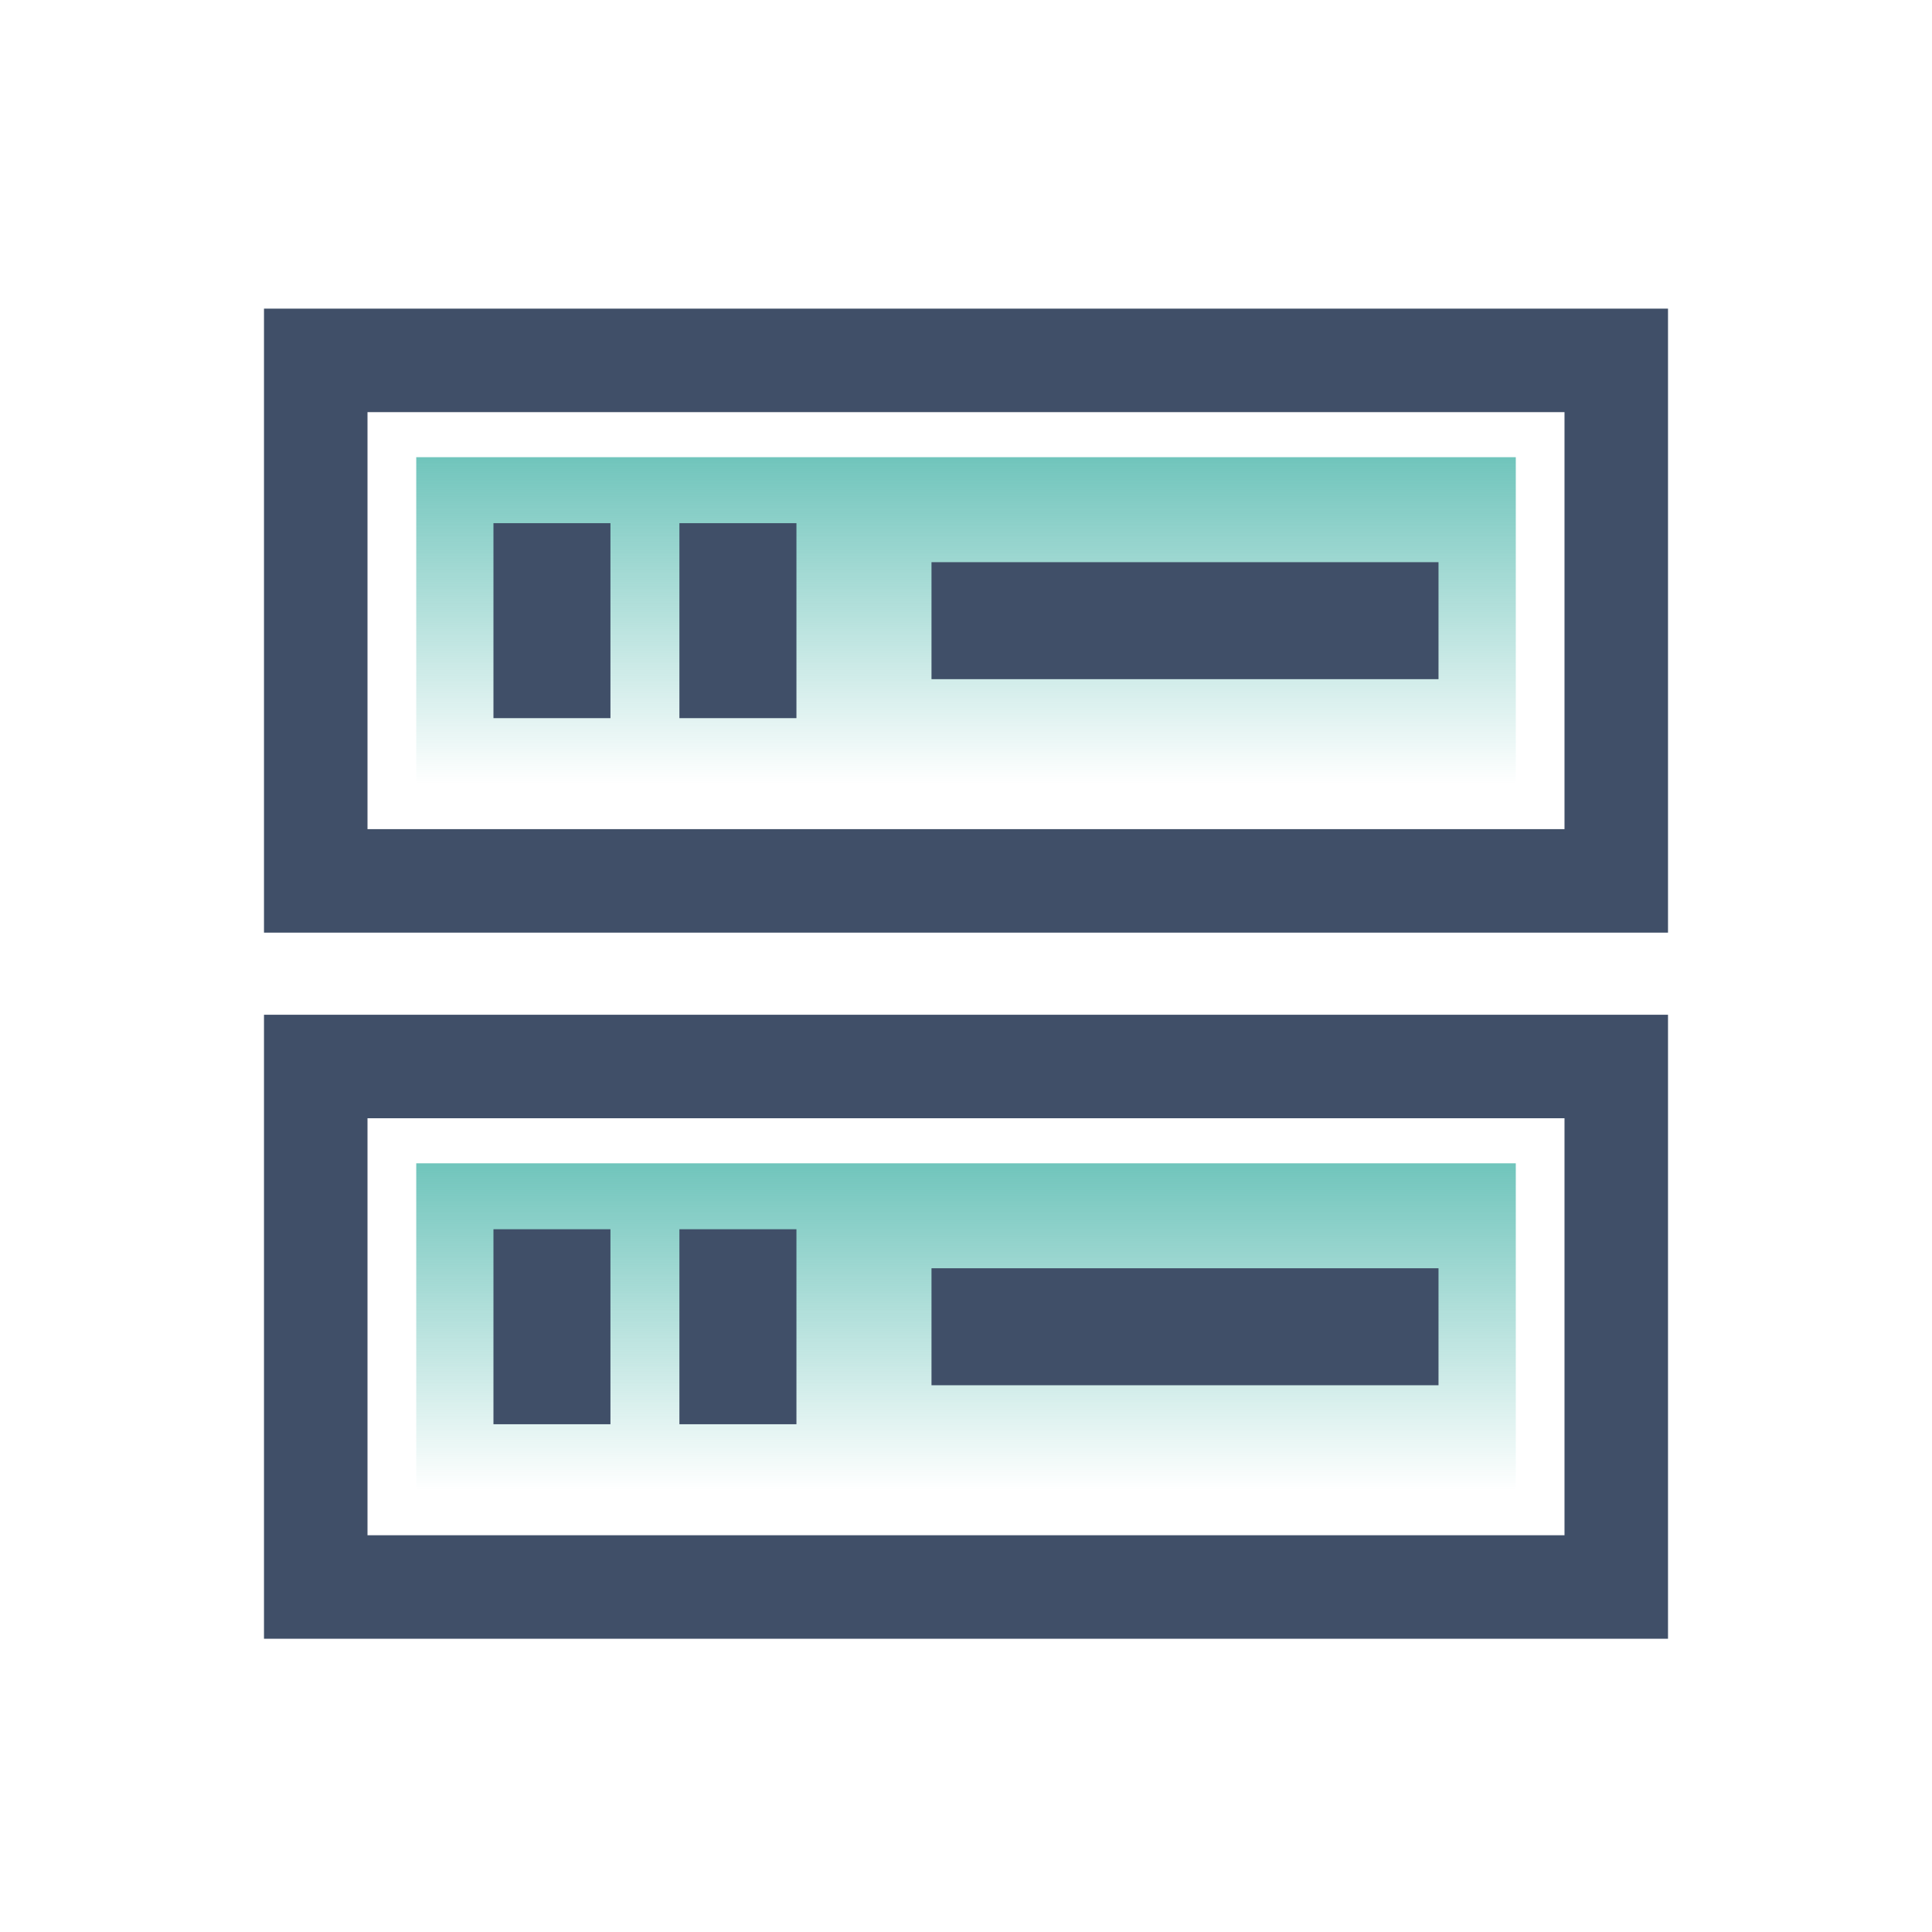
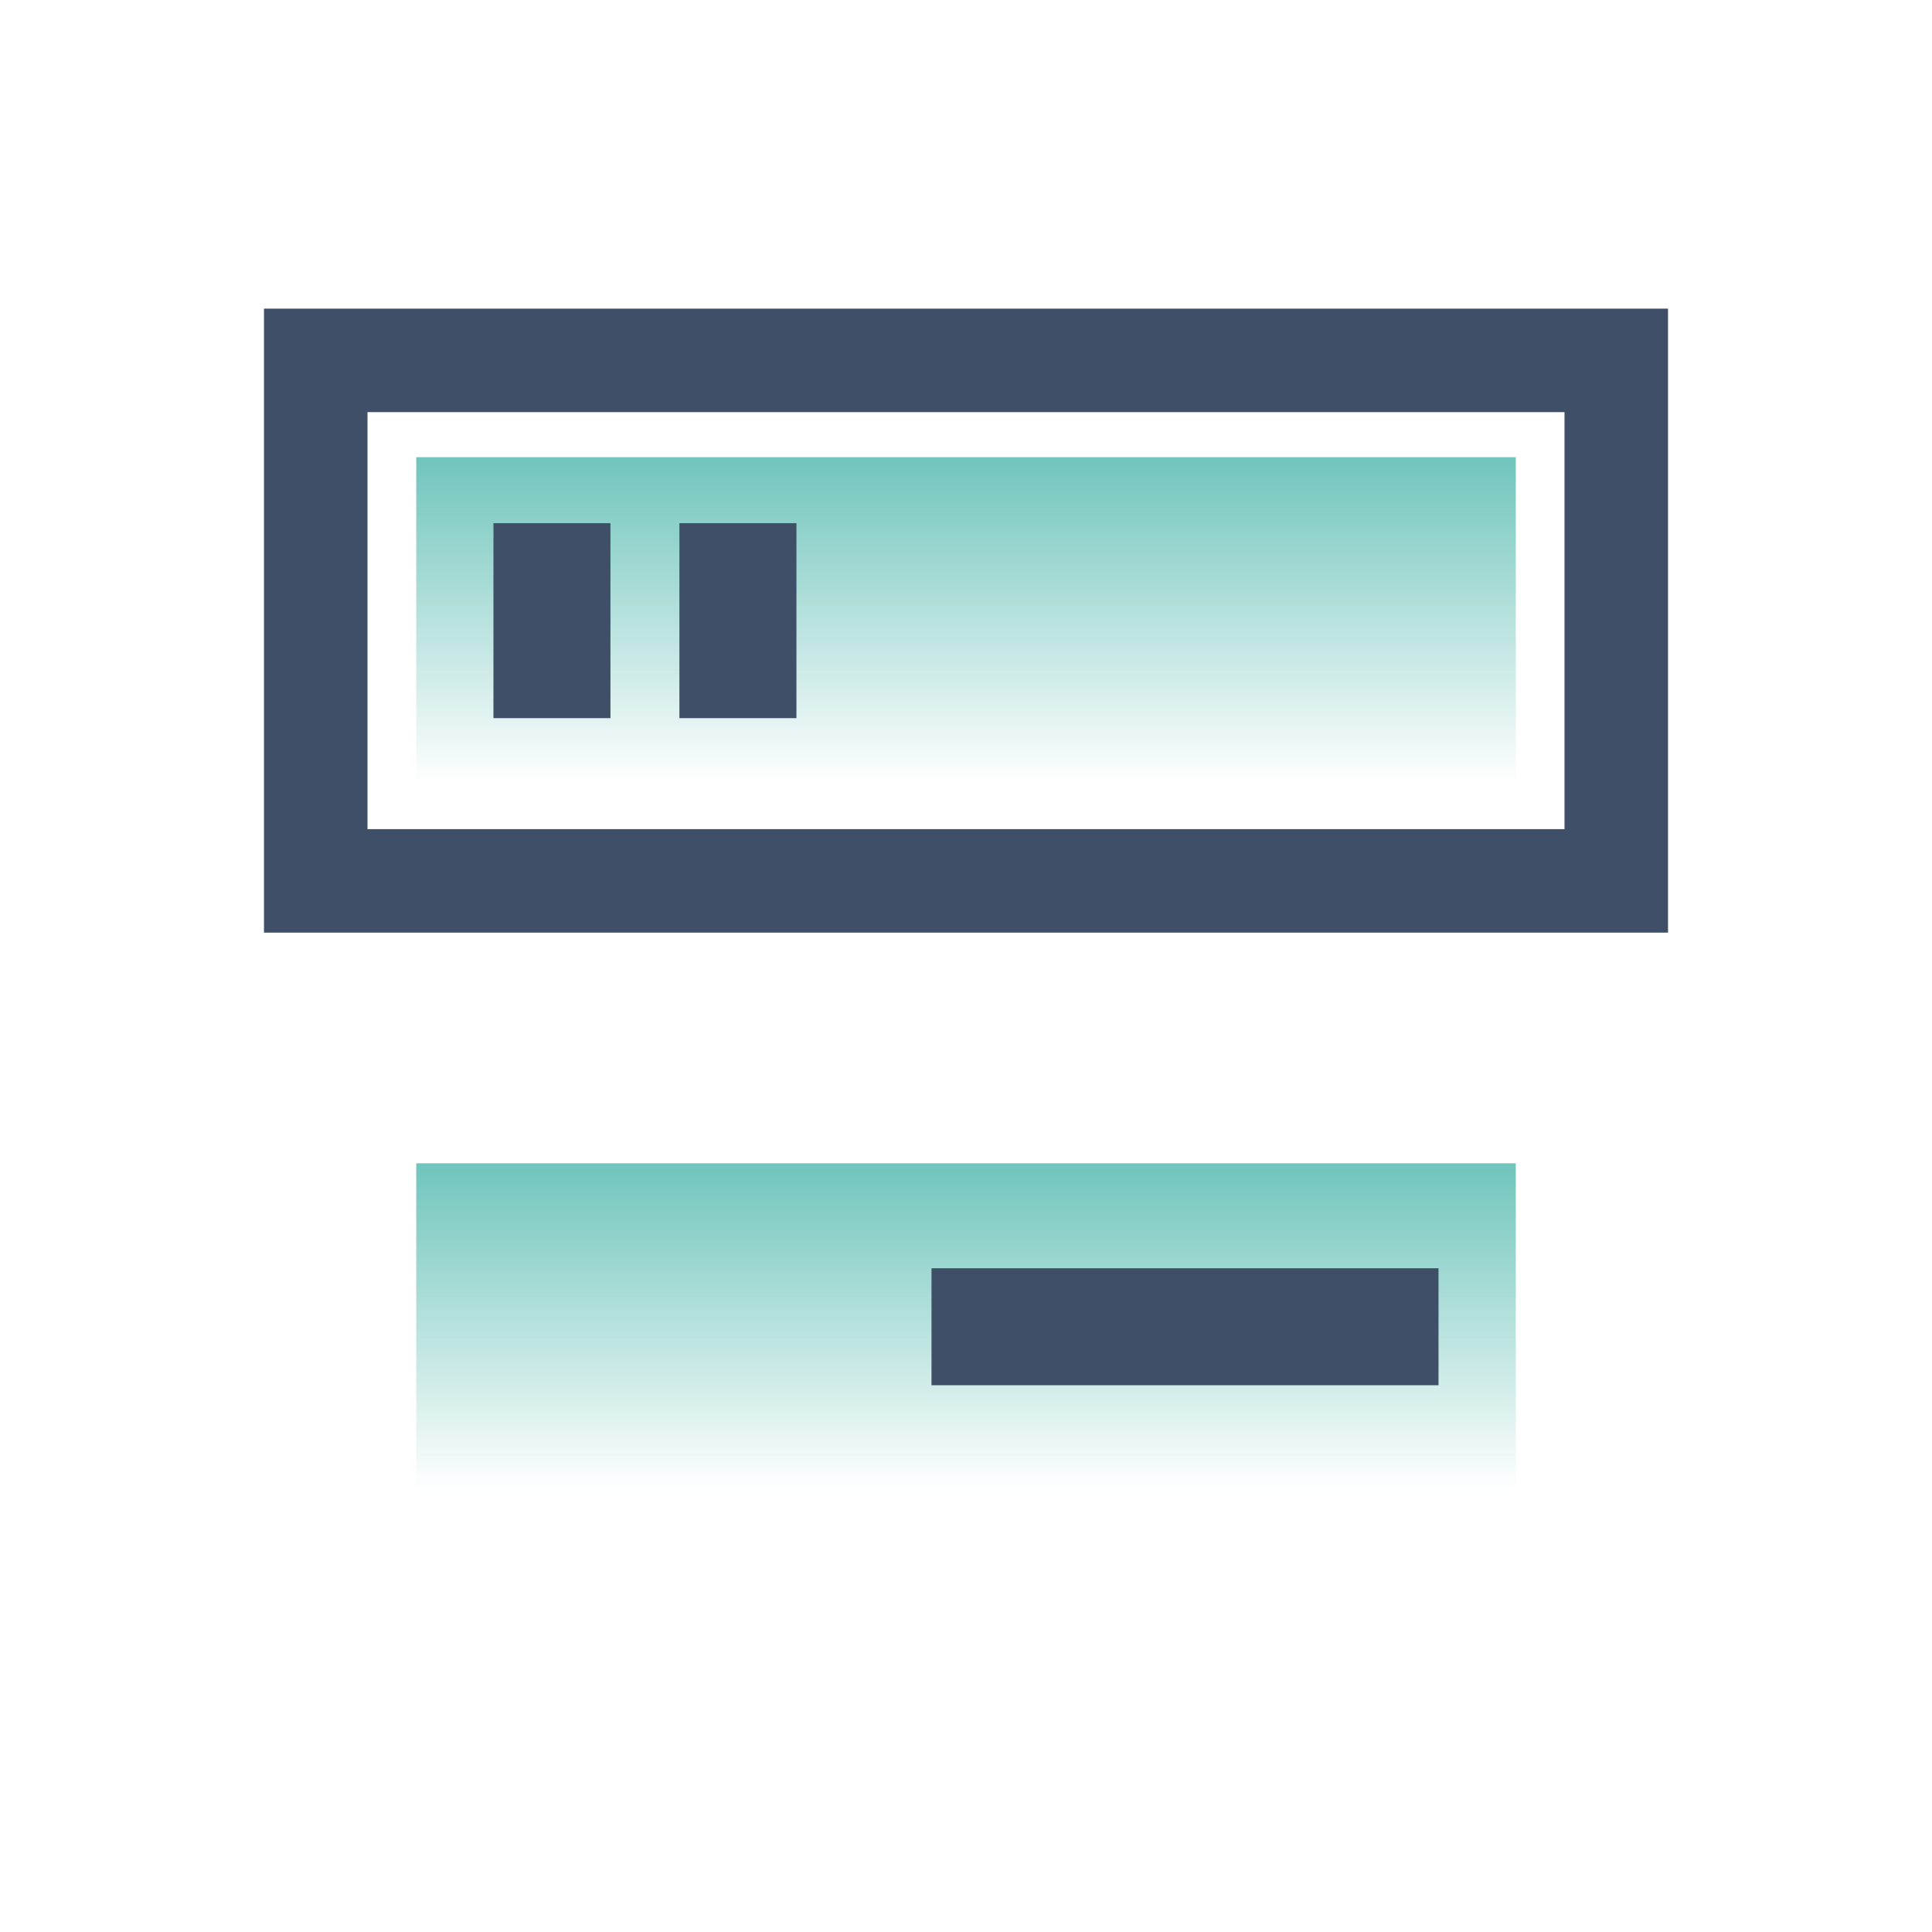
<svg xmlns="http://www.w3.org/2000/svg" width="56" height="56" viewBox="0 0 56 56" fill="none">
-   <path fill-rule="evenodd" clip-rule="evenodd" d="M45.348 32.413H10.652V44.5H45.348V32.413ZM7.652 29.413V47.5H48.348V29.413H7.652Z" fill="#404F68" />
  <path fill-rule="evenodd" clip-rule="evenodd" d="M45.348 11.946H10.652V24.033H45.348V11.946ZM7.652 8.946V27.033H48.348V8.946H7.652Z" fill="#404F68" />
  <path d="M12.065 33.719H43.936V43.194H12.065V33.719Z" fill="url(#paint0_linear_7909_10391)" />
  <path d="M12.065 13.252H43.936V22.727H12.065V13.252Z" fill="url(#paint1_linear_7909_10391)" />
  <path d="M27 36.761H41.696V40.152H27V36.761Z" fill="#404F68" />
-   <path d="M14.303 35.63H17.694V41.282H14.303V35.63Z" fill="#404F68" />
-   <path d="M19.693 35.63H23.085V41.282H19.693V35.63Z" fill="#404F68" />
-   <path d="M27 16.295H41.696V19.686H27V16.295Z" fill="#404F68" />
+   <path d="M27 16.295H41.696V19.686V16.295Z" fill="#404F68" />
  <path d="M14.303 15.164H17.694V20.816H14.303V15.164Z" fill="#404F68" />
  <path d="M19.693 15.164H23.085V20.816H19.693V15.164Z" fill="#404F68" />
  <defs>
    <linearGradient id="paint0_linear_7909_10391" x1="28" y1="33.719" x2="28" y2="43.194" gradientUnits="userSpaceOnUse">
      <stop stop-color="#119E8F" stop-opacity="0.6" />
      <stop offset="1" stop-color="#119E8F" stop-opacity="0" />
    </linearGradient>
    <linearGradient id="paint1_linear_7909_10391" x1="28" y1="13.252" x2="28" y2="22.727" gradientUnits="userSpaceOnUse">
      <stop stop-color="#119E8F" stop-opacity="0.6" />
      <stop offset="1" stop-color="#119E8F" stop-opacity="0" />
    </linearGradient>
  </defs>
</svg>